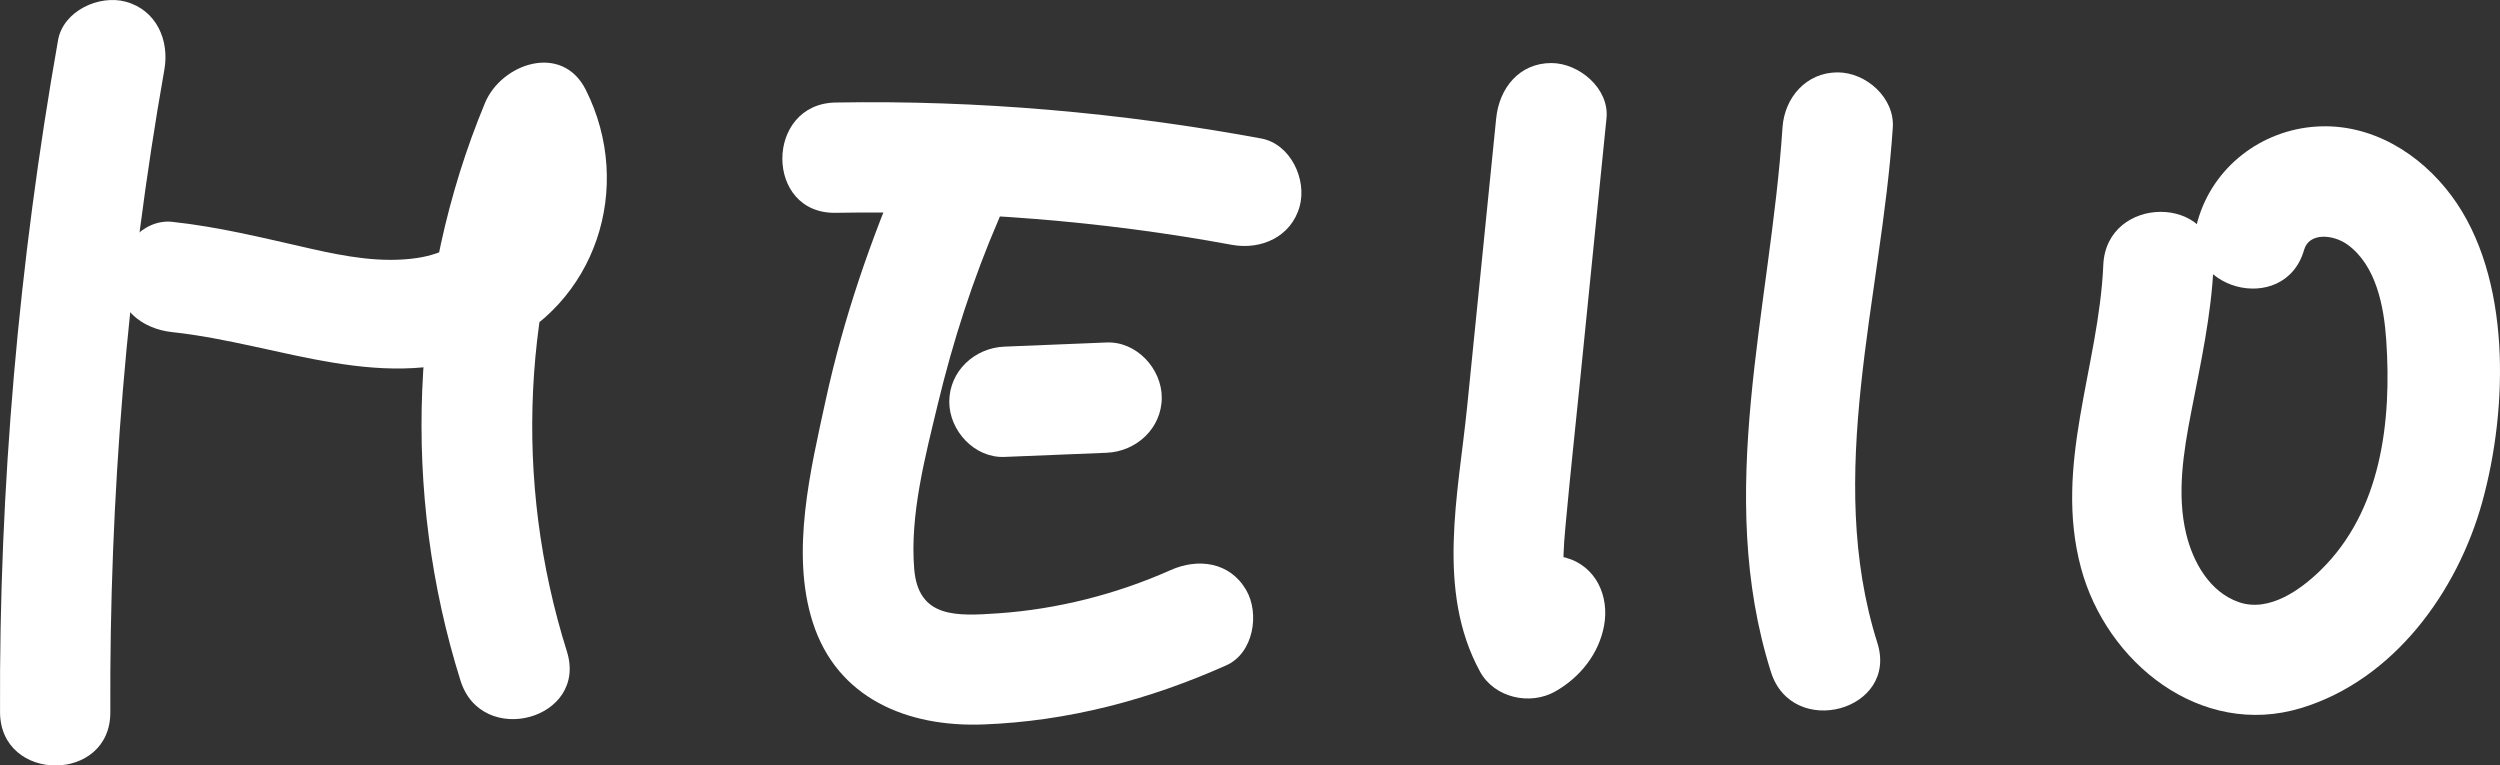
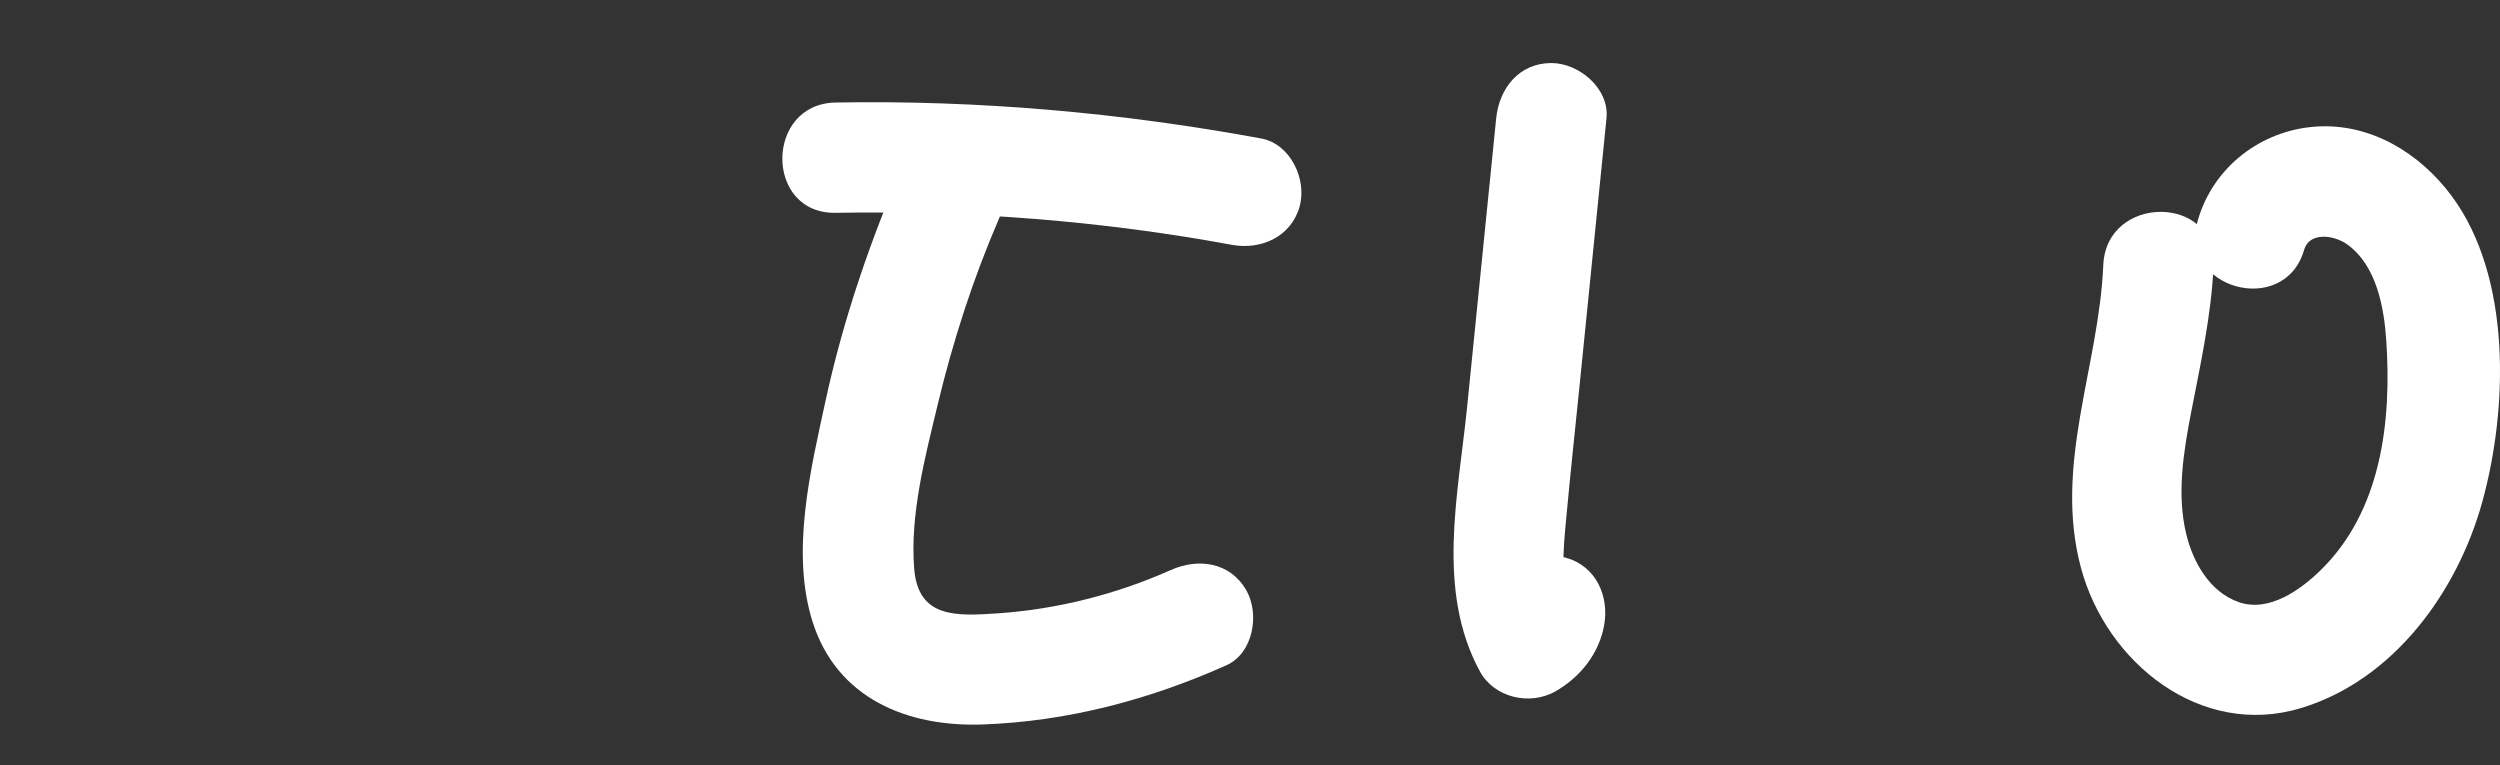
<svg xmlns="http://www.w3.org/2000/svg" viewBox="0 0 441.193 135.09" width="100%" style="vertical-align: middle; max-width: 100%; width: 100%;">
  <rect x="0" y="0" width="441.193" height="135.09" fill="#333333" stroke="none" />
  <g>
    <g>
-       <path d="M10.242,7.104C3.328,46.256-.18,85.929,.007,125.69c.059,12.521,19.522,12.547,19.463,0-.179-38.018,2.928-75.969,9.539-113.412,.913-5.17-1.394-10.486-6.797-11.971-4.7-1.291-11.052,1.593-11.971,6.797h0Z" fill="rgb(255,255,255)">
-      </path>
-       <path d="M30.382,58.611c19.354,2.081,37.662,11.326,56.942,3.02,17.906-7.714,24.669-28.624,16.052-45.783-4.191-8.345-14.891-4.648-17.787,2.325-13.347,32.135-14.74,68.795-4.314,101.959,3.743,11.908,22.539,6.823,18.768-5.174-9.506-30.239-7.833-62.366,4.314-91.611l-17.787,2.325c4.969,9.894-3.428,18.436-12.906,19.849-6.321,.943-12.732-.254-18.88-1.647-8.131-1.842-16.09-3.832-24.402-4.726-5.234-.563-9.732,4.876-9.732,9.732,0,5.729,4.483,9.167,9.732,9.732h0Z" fill="rgb(255,255,255)">
-      </path>
      <path d="M147.465,37.556c23.46-.408,46.851,1.393,69.928,5.65,5.163,.952,10.494-1.421,11.971-6.797,1.3-4.732-1.602-11.013-6.797-11.971-24.779-4.571-49.906-6.783-75.102-6.345-12.51,.217-12.55,19.681,0,19.463h0Z" fill="rgb(255,255,255)">
     </path>
      <path d="M159.469,28.827c-5.85,13.537-10.633,27.413-13.765,41.84-2.653,12.219-6.207,26.771-2.29,39.099,4.3,13.532,16.78,18.574,30.075,18.085,14.964-.549,29.307-4.359,42.927-10.436,4.8-2.142,5.938-9.132,3.491-13.315-2.891-4.943-8.496-5.641-13.315-3.491-9.529,4.251-20.016,6.914-30.426,7.627-7.338,.502-14.11,.9-14.828-7.819-.788-9.562,1.95-19.876,4.162-29.083,2.679-11.149,6.224-22.155,10.775-32.684,2.083-4.821,1.428-10.437-3.491-13.315-4.109-2.403-11.218-1.359-13.315,3.491h0Z" fill="rgb(255,255,255)">
     </path>
-       <path d="M177.257,80.636l18.035-.733c5.253-.213,9.732-4.32,9.732-9.732,0-5.106-4.455-9.946-9.732-9.732l-18.035,.733c-5.253,.213-9.732,4.32-9.732,9.732,0,5.106,4.455,9.946,9.732,9.732h0Z" fill="rgb(255,255,255)">
-      </path>
      <path d="M264.045,20.857l-5.136,50.994c-1.545,15.337-5.515,32.398,2.277,46.665,2.538,4.647,8.848,6.039,13.315,3.491,4.354-2.483,7.681-6.637,8.588-11.629,.938-5.166-1.412-10.491-6.797-11.971-4.72-1.297-11.027,1.599-11.971,6.797-.545,3.003,.048,.173,.357-.003l13.315,3.491c-2.894-5.3-2.094-11.753-1.559-17.543,.715-7.746,1.555-15.482,2.335-23.221l4.741-47.071c.527-5.237-4.85-9.732-9.732-9.732-5.701,0-9.203,4.48-9.732,9.732h0Z" fill="rgb(255,255,255)">
-      </path>
-       <path d="M314.571,22.506c-2.115,32.04-12.064,64.416-2.031,96.108,3.767,11.898,22.563,6.815,18.768-5.174-9.368-29.593,.748-60.966,2.727-90.934,.347-5.25-4.721-9.732-9.732-9.732-5.556,0-9.384,4.466-9.732,9.732h0Z" fill="rgb(255,255,255)">
     </path>
      <path d="M371.183,46.771c-.77,18.007-8.809,35.297-3.937,53.45,4.486,16.718,21.107,30.112,38.828,24.74,16.355-4.958,27.605-20.502,31.995-36.397,4.542-16.446,5.214-39.652-5.406-53.979-5.588-7.539-14.256-12.868-23.882-12.249-9.746,.627-18.223,7.149-20.921,16.566-3.456,12.063,15.319,17.213,18.768,5.174,.889-3.105,5.161-2.71,7.658-.902,5.101,3.695,6.436,11.015,6.833,16.86,.969,14.281-.834,30.104-11.586,40.601-3.592,3.507-9.131,7.456-14.398,5.642-5.174-1.783-8.109-7.045-9.32-12.054-1.69-6.989-.479-14.467,.865-21.412,1.673-8.641,3.589-17.213,3.966-26.038,.535-12.524-18.929-12.498-19.463,0h0Z" fill="rgb(255,255,255)">
     </path>
    </g>
  </g>
</svg>